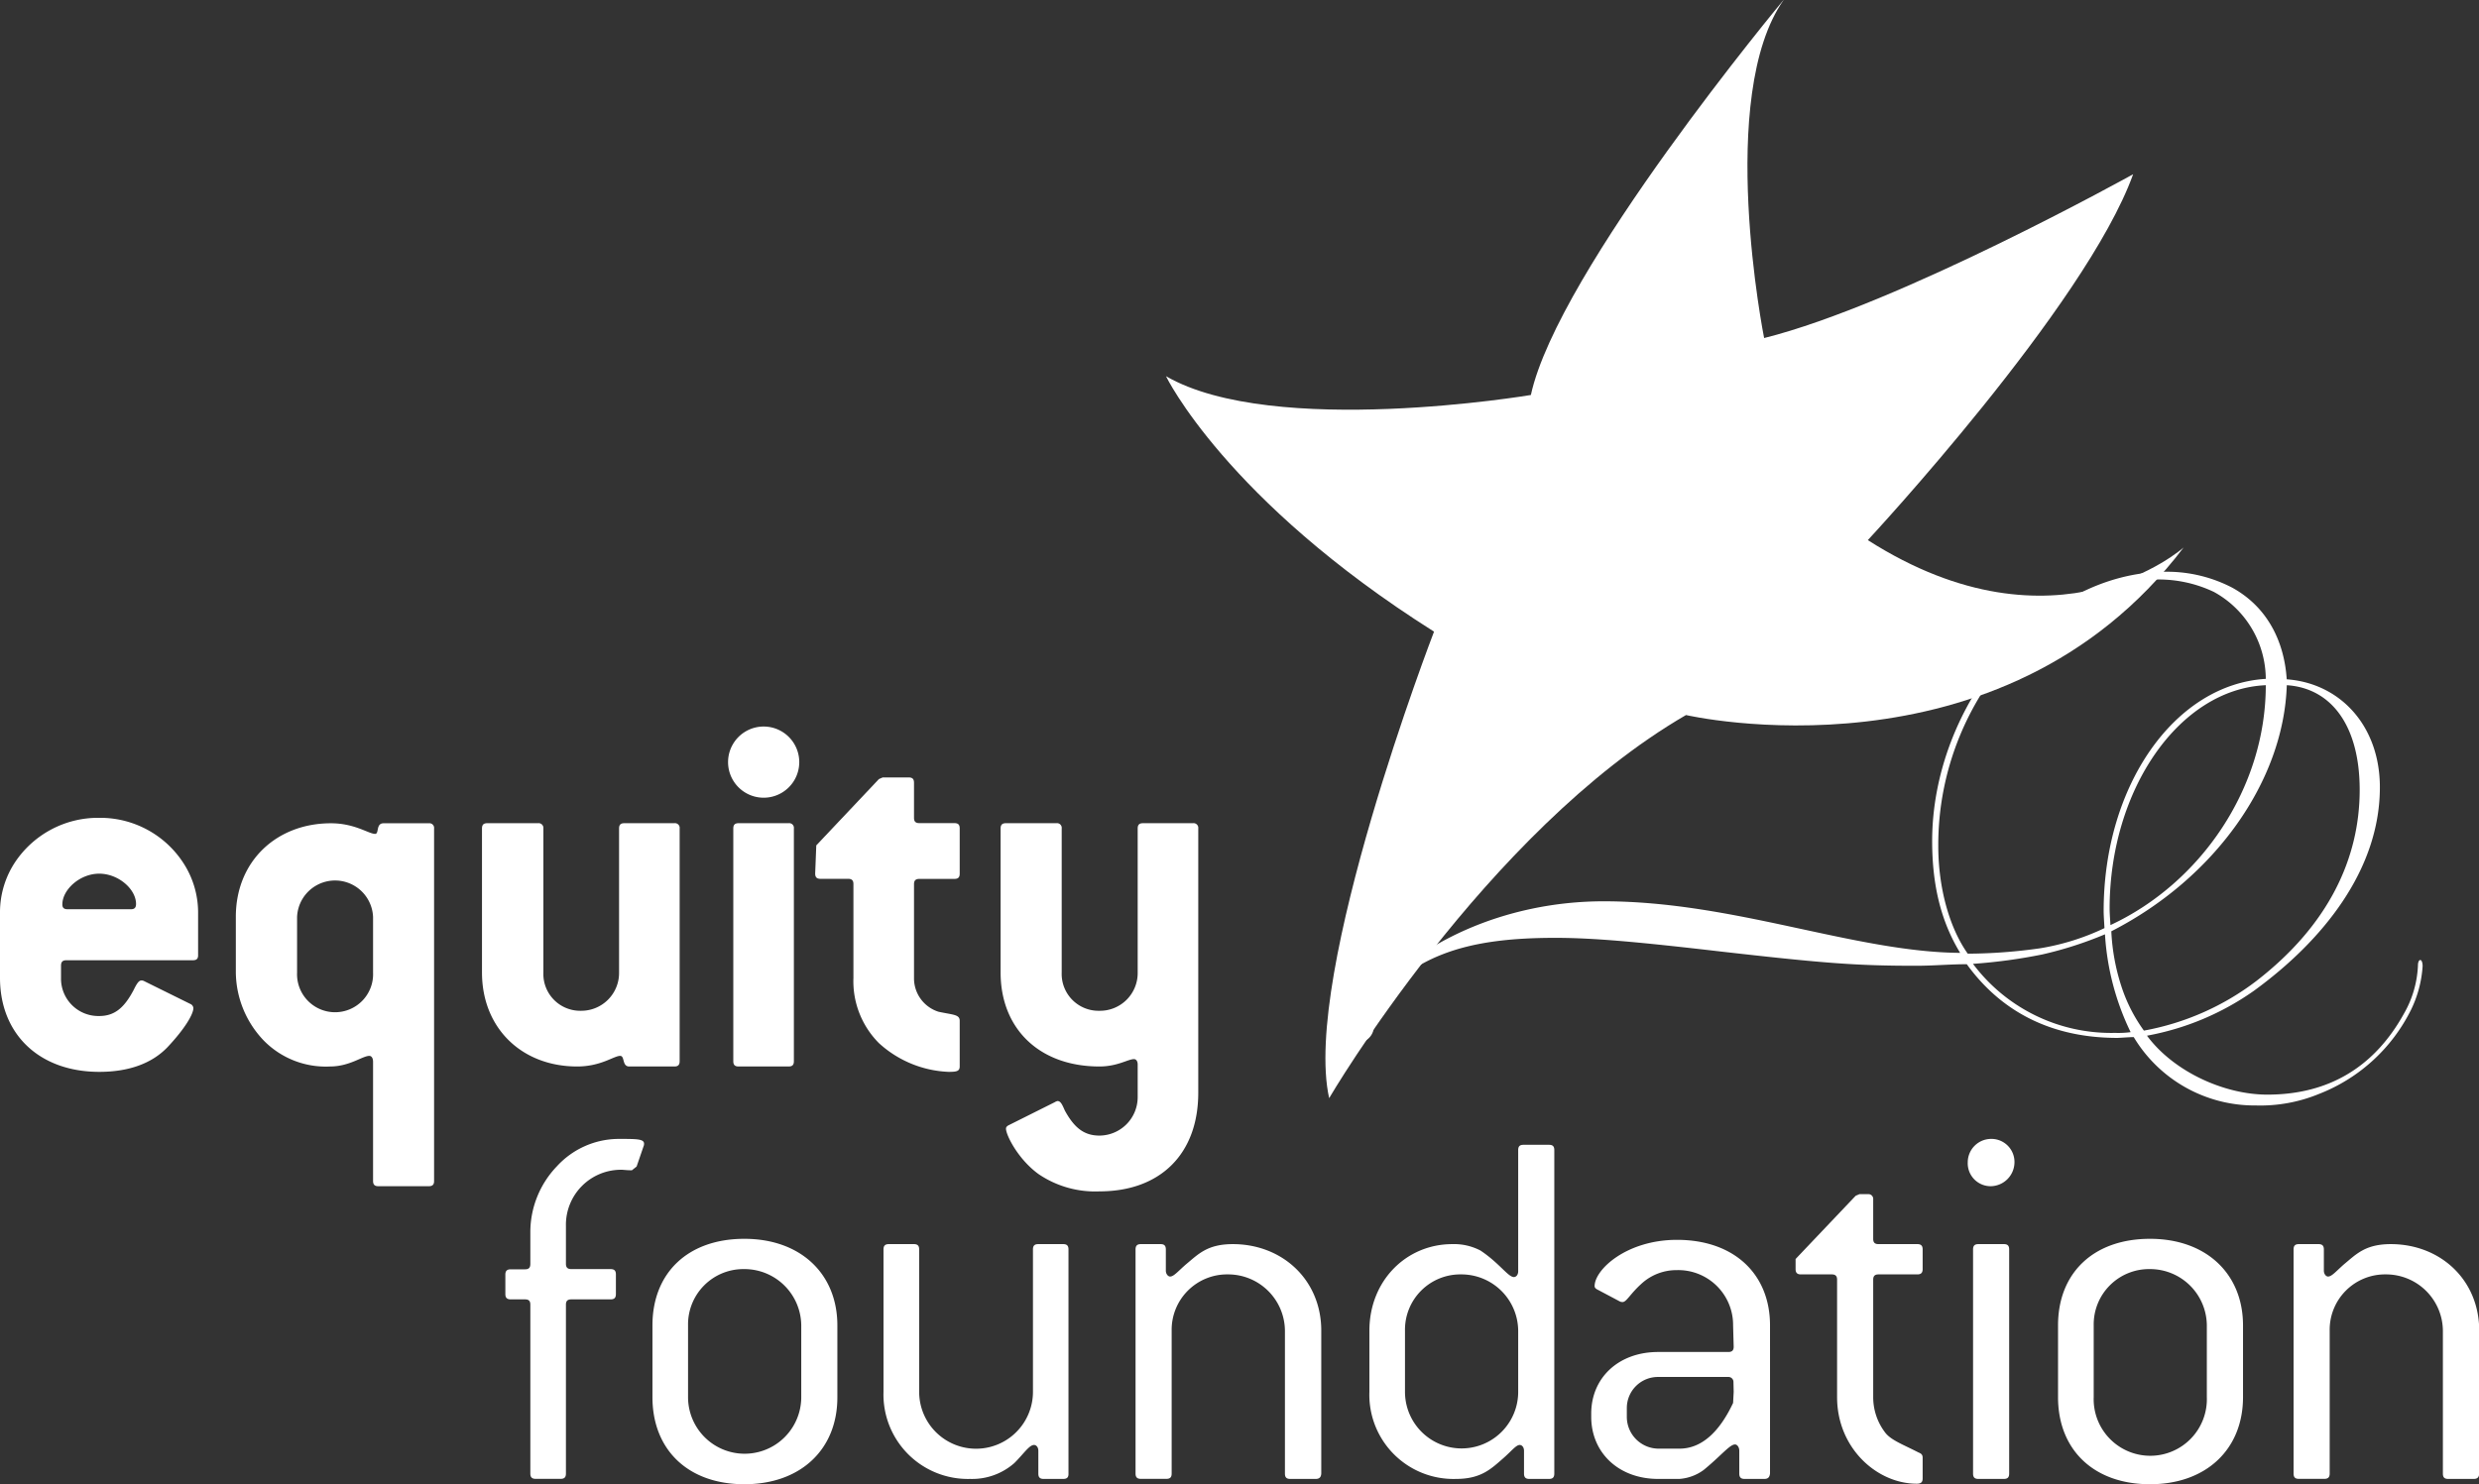
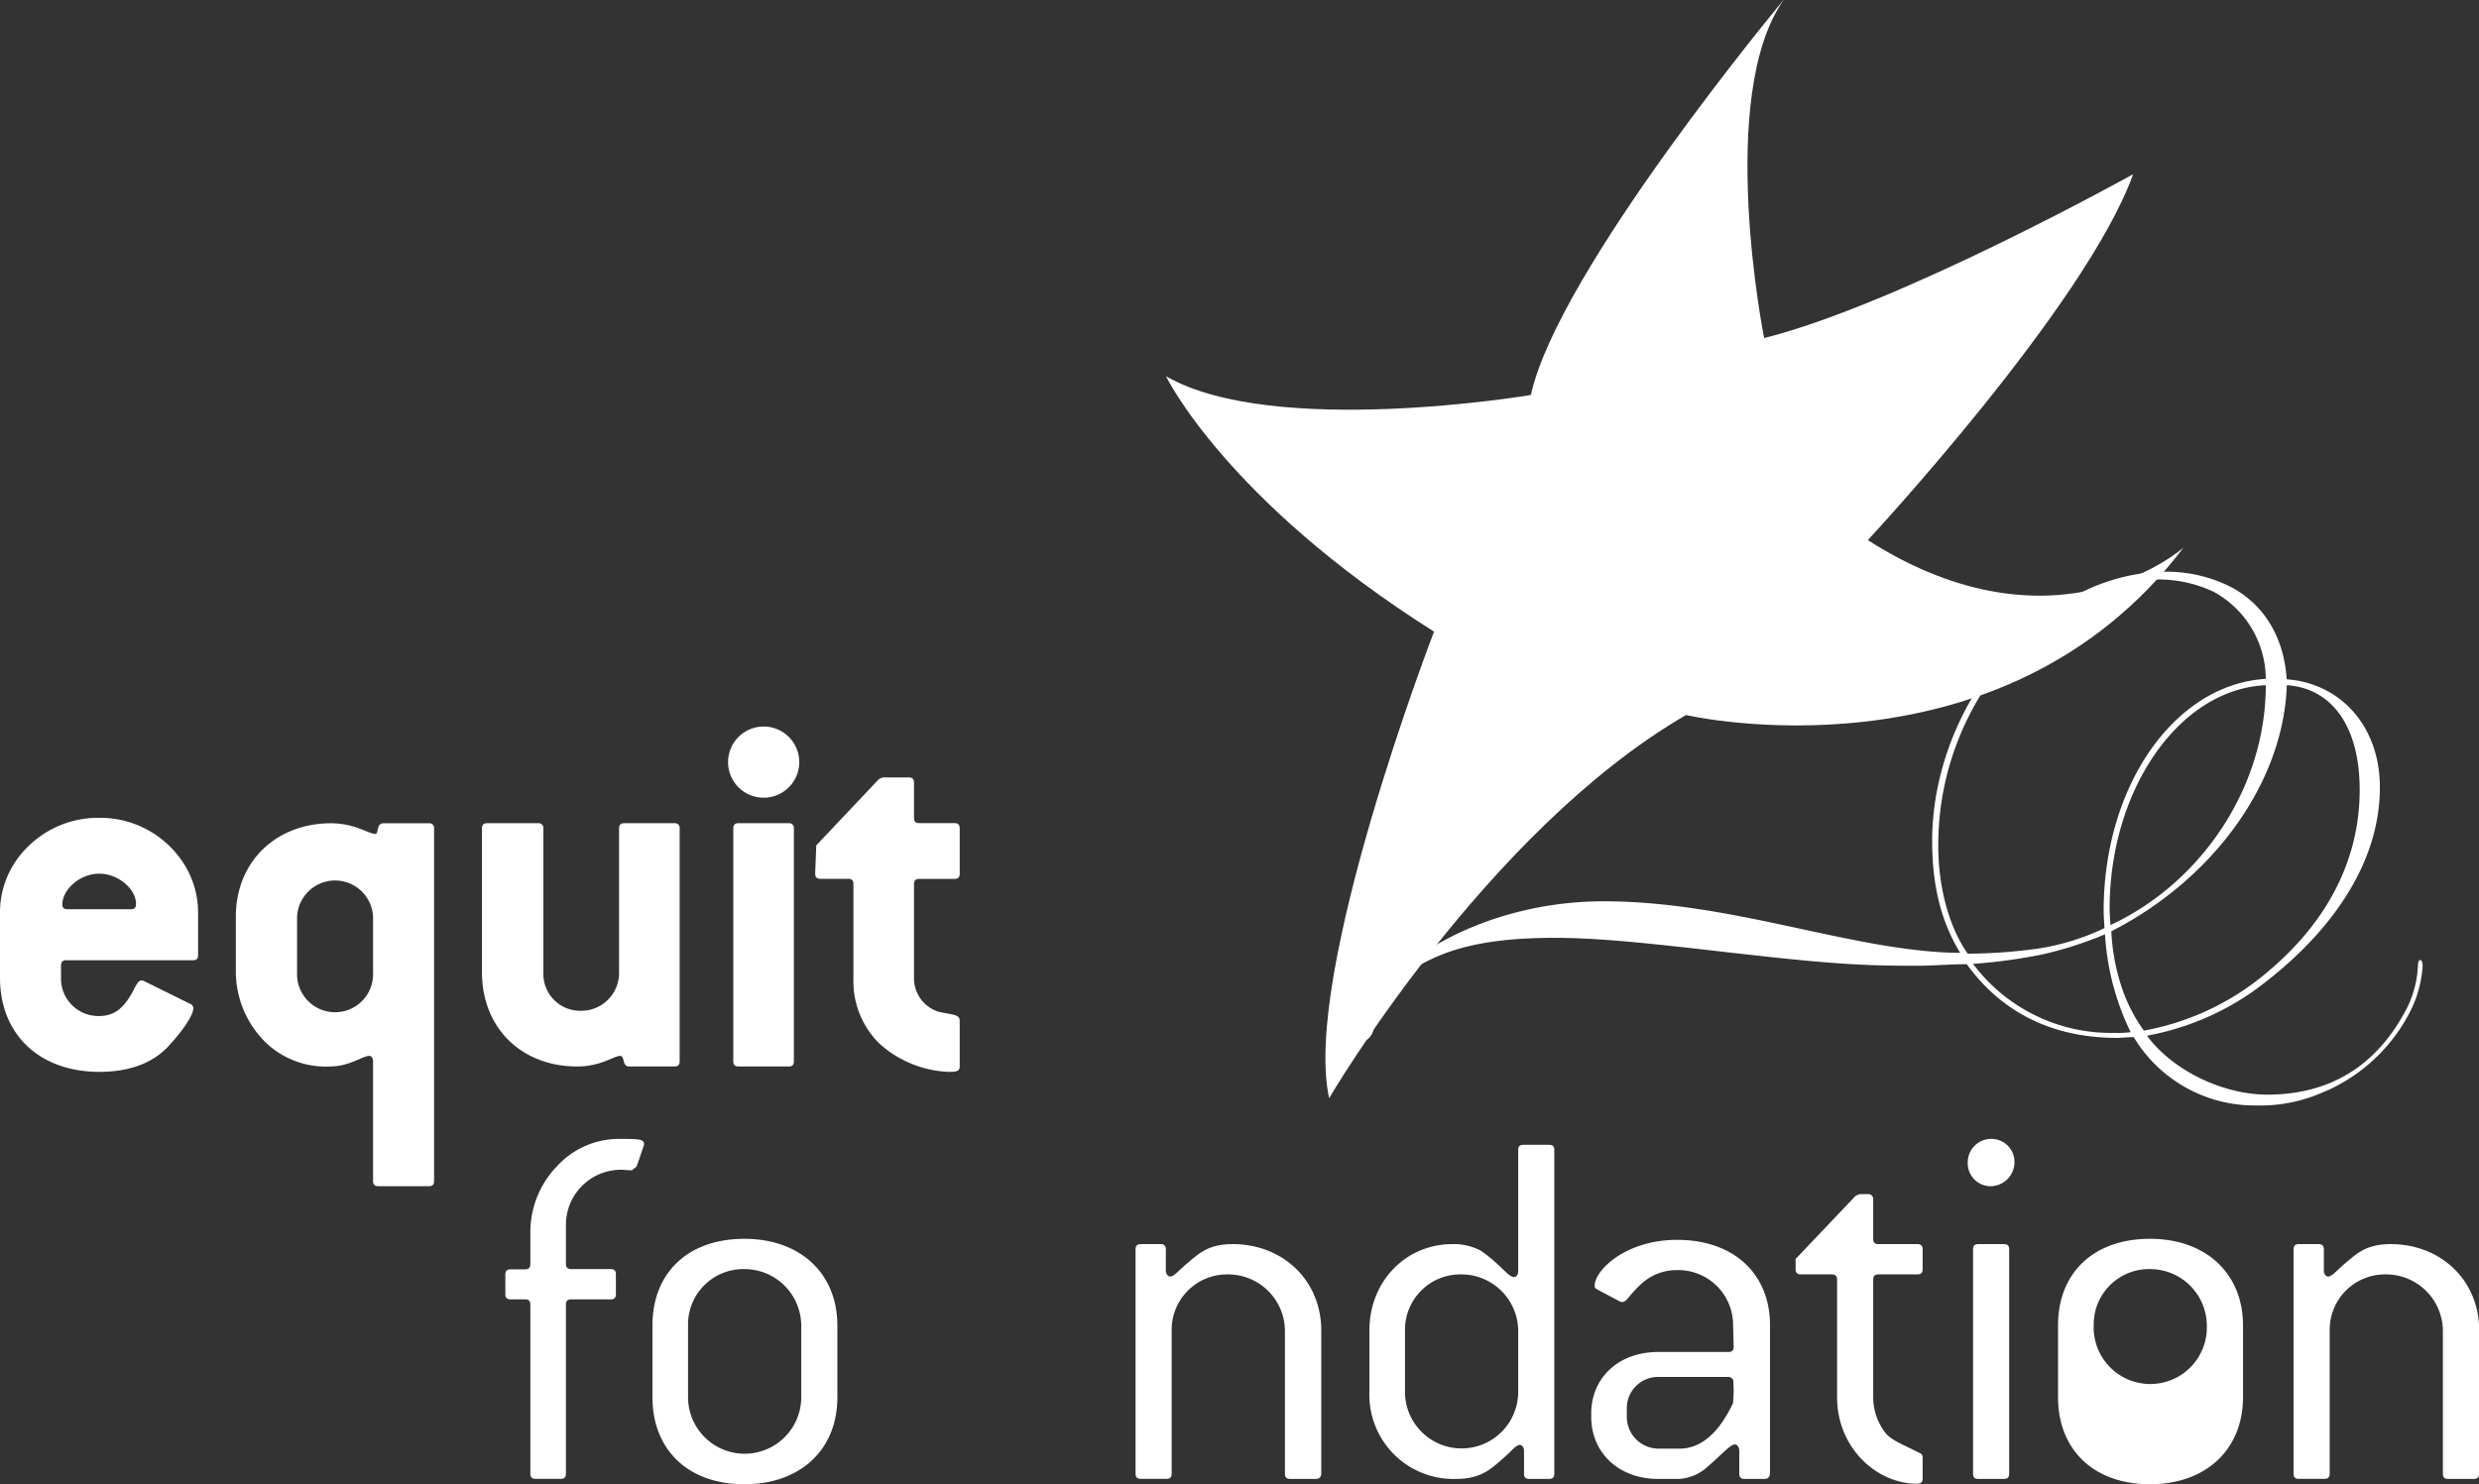
<svg xmlns="http://www.w3.org/2000/svg" id="Layer_1" data-name="Layer 1" viewBox="0 0 336.37 201.45">
  <rect x="0" y="0" width="336.37" height="201.45" fill="#333333" stroke="none" />
  <defs>
    <style>.cls-1,.cls-2{fill:#fff;}.cls-2{fill-rule:evenodd;}</style>
  </defs>
  <title>Artboard 1</title>
  <path class="cls-1" d="M86.38,158.33l-.64.51c-.72,0-1.16-.07-1.3-.07a7.47,7.47,0,0,0-7.65,7.64v5.12c0,.5.22.72.73.72h5.33c.51,0,.72.22.72.72v2.67c0,.5-.21.72-.72.72H77.52c-.51,0-.73.21-.73.72V200c0,.5-.21.72-.72.72H72.69c-.51,0-.73-.22-.73-.72V177.08c0-.51-.21-.72-.72-.72H69.3c-.51,0-.73-.22-.73-.72V173c0-.5.22-.72.73-.72h1.94c.51,0,.72-.22.72-.72v-4.4a12.92,12.92,0,0,1,3.61-8.87A11.41,11.41,0,0,1,84,154.58c2.38,0,3.39,0,3.39.65a.8.8,0,0,1-.07.36Z" />
  <path class="cls-1" d="M101,201.45c-7.64,0-12.47-4.68-12.47-11.82v-9.74c0-7.14,4.83-11.75,12.47-11.75s12.62,4.76,12.62,11.75v9.74C113.64,196.69,108.67,201.45,101,201.45Zm7.72-21.56a7.71,7.71,0,0,0-7.72-7.64,7.51,7.51,0,0,0-7.64,7.64v9.74a7.68,7.68,0,1,0,15.36,0Z" />
-   <path class="cls-1" d="M144.27,200.73h-2.66c-.51,0-.72-.22-.72-.72v-3.1c0-.5-.29-.79-.58-.79-.65,0-1.37,1.15-2.67,2.45a8.66,8.66,0,0,1-6,2.16,11.46,11.46,0,0,1-11.76-11.82V169.58c0-.5.22-.72.72-.72H124c.51,0,.72.22.72.72v19.33a7.72,7.72,0,0,0,15.44,0V169.58c0-.5.21-.72.72-.72h3.38c.51,0,.72.22.72.72V200C145,200.51,144.78,200.73,144.27,200.73Z" />
  <path class="cls-1" d="M178.53,200.73h-3.46c-.51,0-.72-.22-.72-.72v-19.4a7.71,7.71,0,0,0-7.72-7.64,7.52,7.52,0,0,0-7.65,7.64V200c0,.5-.21.72-.72.72H154.8c-.5,0-.72-.22-.72-.72V169.58c0-.5.22-.72.72-.72h2.67c.51,0,.72.22.72.72v2.89c0,.43.29.79.58.79.5,0,1.08-.72,2.16-1.66,1.66-1.37,2.88-2.74,6.35-2.74,6.7,0,12,4.83,12,11.75V200C179.25,200.51,179,200.73,178.53,200.73Z" />
  <path class="cls-1" d="M210.18,200.73h-2.67c-.5,0-.72-.22-.72-.72v-3.1c0-.5-.29-.79-.58-.79-.5,0-1.08.79-2.23,1.8-1.66,1.44-3,2.81-6.42,2.81a11.42,11.42,0,0,1-11.75-11.82v-8.3c0-6.78,5-11.75,11.25-11.75a7.74,7.74,0,0,1,3.82.87c2.59,1.73,3.75,3.6,4.54,3.6.29,0,.58-.29.58-.79V156.1c0-.51.21-.72.72-.72h3.46c.51,0,.72.21.72.72V200C210.9,200.51,210.69,200.73,210.18,200.73ZM206,180.61a7.71,7.71,0,0,0-7.72-7.64,7.51,7.51,0,0,0-7.64,7.64v8.3a7.68,7.68,0,1,0,15.36,0Z" />
  <path class="cls-1" d="M239.39,200.73h-2.67c-.5,0-.72-.22-.72-.72v-3.1c0-.5-.29-.86-.58-.86-.72,0-1.94,1.58-4.25,3.46a6.28,6.28,0,0,1-3.32,1.22H225c-5.41,0-9.09-3.6-9.09-8.43v-.44c0-4.83,3.68-8.36,9.09-8.36h9.52c.5,0,.72-.22.72-.72l-.08-2.89a7.44,7.44,0,0,0-7.64-7.5,7,7,0,0,0-4.83,1.88c-1.51,1.37-2,2.45-2.52,2.45a.78.78,0,0,1-.36-.07l-3-1.59c-.29-.14-.44-.29-.44-.5,0-2.24,4.33-6.28,11.18-6.28,7.72,0,12.62,4.62,12.62,11.61V200C240.11,200.51,239.89,200.73,239.39,200.73Zm-4.18-13.12a.68.68,0,0,0-.72-.72H225a4.22,4.22,0,0,0-4.26,4.25v1.16a4.32,4.32,0,0,0,4.26,4.32h2.88c2.89,0,5.34-2.09,7.28-6.2l.08-1.51Z" />
  <path class="cls-1" d="M260.08,201.38c-5.4,0-10.81-4.83-10.81-11.75V173.69c0-.5-.22-.72-.72-.72h-4.19c-.5,0-.72-.22-.72-.72v-1.37l8.15-8.58.51-.22h1.15a.65.65,0,0,1,.72.72v5.34c0,.51.22.72.72.72h5.27c.5,0,.72.22.72.72v2.67c0,.5-.22.72-.72.72h-5.27c-.5,0-.72.22-.72.72v15.94a7.9,7.9,0,0,0,1.59,4.76c.79,1.08,2.45,1.66,4.54,2.74.36.14.58.29.58.72v2.81C260.88,201.17,260.66,201.38,260.08,201.38Z" />
  <path class="cls-1" d="M270.1,161a3.11,3.11,0,0,1-3.1-3.25,3.18,3.18,0,0,1,3.1-3.17,3.13,3.13,0,0,1,3.24,3.17A3.27,3.27,0,0,1,270.1,161Zm1.8,39.73h-3.46c-.5,0-.72-.22-.72-.72V169.58c0-.5.22-.72.72-.72h3.46c.51,0,.72.22.72.72V200C272.62,200.51,272.41,200.73,271.9,200.73Z" />
-   <path class="cls-1" d="M291.73,201.45c-7.64,0-12.48-4.68-12.48-11.82v-9.74c0-7.14,4.84-11.75,12.48-11.75s12.62,4.76,12.62,11.75v9.74C304.35,196.69,299.37,201.45,291.73,201.45Zm7.71-21.56a7.7,7.7,0,0,0-7.71-7.64,7.51,7.51,0,0,0-7.64,7.64v9.74a7.68,7.68,0,1,0,15.35,0Z" />
+   <path class="cls-1" d="M291.73,201.45c-7.64,0-12.48-4.68-12.48-11.82v-9.74c0-7.14,4.84-11.75,12.48-11.75s12.62,4.76,12.62,11.75v9.74C304.35,196.69,299.37,201.45,291.73,201.45Zm7.71-21.56a7.7,7.7,0,0,0-7.71-7.64,7.51,7.51,0,0,0-7.64,7.64a7.68,7.68,0,1,0,15.35,0Z" />
  <path class="cls-1" d="M335.65,200.73h-3.46c-.51,0-.72-.22-.72-.72v-19.4a7.71,7.71,0,0,0-7.72-7.64,7.51,7.51,0,0,0-7.64,7.64V200c0,.5-.22.72-.73.72h-3.45c-.51,0-.72-.22-.72-.72V169.58c0-.5.21-.72.72-.72h2.66c.51,0,.73.22.73.72v2.89c0,.43.28.79.57.79.51,0,1.09-.72,2.16-1.66,1.66-1.37,2.89-2.74,6.35-2.74,6.71,0,12,4.83,12,11.75V200C336.37,200.51,336.16,200.73,335.65,200.73Z" />
  <path class="cls-2" d="M289.1,140.09a12.79,12.79,0,0,1-2.11.1,23.42,23.42,0,0,1-19.28-9.37,73.32,73.32,0,0,0,9.38-1.27,51.13,51.13,0,0,0,8.53-2.74,35.2,35.2,0,0,0,3.48,13.28m18.34-47.95c-12.33.74-22,14.44-22,31.51,0,.73.11,2.1.11,2.32a32.45,32.45,0,0,1-8.75,2.74,71.58,71.58,0,0,1-9.8.73c-2.53-3.58-4-9-4-14.64a38.88,38.88,0,0,1,11.17-27.4c5.27-5.38,11.91-8.75,18.64-8.75a17.48,17.48,0,0,1,7.59,1.69A13.56,13.56,0,0,1,307.44,92.14Zm12.74,15.06c0,9.29-4.21,18.35-14,25.93a35.69,35.69,0,0,1-15.28,6.75,21.56,21.56,0,0,1-3.05-6,28.25,28.25,0,0,1-1.37-7.48c14-7.16,23.39-20.34,23.81-33.4C316.39,93.4,320.18,98.57,320.18,107.2ZM307.44,93c0,14-8.86,26.87-21.08,32.56,0-.21-.11-1.48-.11-2.22C286.25,107.11,295.74,93.51,307.44,93Zm21.28,38.14c0-.43-.11-.84-.32-.84s-.31.41-.31.63a14.26,14.26,0,0,1-1.9,6.64c-3.9,7.06-10,11-18.54,11-5.91,0-12.75-3.16-16.33-8a36.57,36.57,0,0,0,14.53-6.11c9.27-6.75,17.07-16.34,17.07-27.61,0-8.32-5.37-14.12-12.64-14.65-.31-4.85-2.42-9.69-7.38-12.43A19.16,19.16,0,0,0,294,77.6c-17.07,0-31.83,18-31.83,36.56,0,5.91,1.17,10.86,3.8,15.17-14.34-.1-30.67-7-48.37-7-13.28,0-25.92,5.59-32.77,14.55l-.84-.11a2.37,2.37,0,1,0,.1,4.74,2.21,2.21,0,0,0,2.32-2.32,2.33,2.33,0,0,0-1-2c6.22-7.27,12.86-9.9,25.61-9.9,5.48,0,11.9.63,22.76,1.89,14,1.59,18.23,1.9,26.24,1.9,2.32,0,4.53-.21,6.85-.21,4.42,6.11,11.06,10,20.44,10,.31,0,1.68-.11,2.21-.11a19.12,19.12,0,0,0,16.55,9.28,20.93,20.93,0,0,0,8.63-1.58,23.41,23.41,0,0,0,12.44-11.39A15.82,15.82,0,0,0,328.72,131.13Z" />
  <path class="cls-1" d="M26.18,130.33H9c-.5,0-.72.22-.72.73v1.66a5.07,5.07,0,0,0,5.19,5.18c2.1,0,3.39-1.15,4.62-3.45.43-.87.72-1.37,1.08-1.37a.66.66,0,0,1,.36.07l6.27,3.1a.68.68,0,0,1,.44.57c0,.8-1.09,2.74-3.54,5.34-2.09,2.16-5.19,3.32-9.23,3.32C5.33,145.48,0,140.36,0,132.72v-9a12.33,12.33,0,0,1,2-6.63A13.55,13.55,0,0,1,13.48,111a13.45,13.45,0,0,1,11.4,6.13,12.33,12.33,0,0,1,2,6.63v5.84C26.9,130.12,26.68,130.33,26.18,130.33Zm-7.72-7.64c0-2-2.38-4.11-5-4.11s-5,2.16-5,4.18c0,.44.21.65.72.65h8.58C18.24,123.41,18.46,123.2,18.46,122.69Z" />
  <path class="cls-1" d="M58.19,161H51.34c-.5,0-.72-.21-.72-.72V144.11c0-.51-.22-.8-.5-.8-.94,0-2.67,1.44-5.34,1.44a11.77,11.77,0,0,1-9-3.53A13.54,13.54,0,0,1,32,132v-7.57c0-7.57,5.55-12.69,12.9-12.69,3.25,0,5.12,1.44,6,1.44.57,0,.07-1.44,1.15-1.44h6.13a.64.64,0,0,1,.72.72v47.81C58.91,160.77,58.7,161,58.19,161Zm-7.57-36.56a5.16,5.16,0,0,0-10.31,0V132a5.16,5.16,0,1,0,10.31,0Z" />
  <path class="cls-1" d="M91.51,144.75H85.38c-1,0-.58-1.44-1.23-1.44-.86,0-2.6,1.44-5.84,1.44-7.5,0-12.91-5.19-12.91-12.76V112.45c0-.51.22-.72.72-.72H73a.65.65,0,0,1,.73.72V132a5,5,0,0,0,5.11,5.19A5.13,5.13,0,0,0,84,132V112.45c0-.51.21-.72.72-.72h6.78a.64.64,0,0,1,.72.72V144C92.23,144.54,92,144.75,91.51,144.75Z" />
  <path class="cls-1" d="M103.62,108.27a4.83,4.83,0,0,1,0-9.66,4.83,4.83,0,0,1,0,9.66ZM107,144.75h-6.78c-.5,0-.72-.21-.72-.72V112.45c0-.51.22-.72.72-.72H107a.64.64,0,0,1,.72.72V144C107.73,144.54,107.51,144.75,107,144.75Z" />
  <path class="cls-1" d="M128.71,145.48a14.9,14.9,0,0,1-9.45-3.9,11.9,11.9,0,0,1-3.46-8.86V120c0-.5-.21-.72-.72-.72h-3.75c-.5,0-.72-.21-.72-.72l.15-3.82,8.5-9,.51-.22h3.53c.51,0,.72.22.72.72V111c0,.51.22.72.73.72h4.75c.51,0,.72.21.72.72v6.13c0,.51-.21.72-.72.72h-4.75c-.51,0-.73.22-.73.72v12.7a4.76,4.76,0,0,0,3.32,4.61c2,.43,2.88.36,2.88,1.23v6.19C130.22,145.4,129.79,145.48,128.71,145.48Z" />
-   <path class="cls-1" d="M149.19,161.7a13.66,13.66,0,0,1-8.22-2.31c-2.81-2-4.47-5.33-4.47-6.2,0-.21.14-.36.43-.5l6.2-3.1a1.14,1.14,0,0,1,.36-.15c.44,0,.65.51,1,1.3,1.23,2.24,2.53,3.39,4.69,3.39a5.22,5.22,0,0,0,5.19-5.19v-4.47c0-.44-.21-.72-.5-.72-.8,0-2.24,1-4.69,1-8.15,0-13.41-5.12-13.41-12.76V112.45c0-.51.22-.72.72-.72h6.85a.64.64,0,0,1,.72.72V132a5,5,0,0,0,5.12,5.19,5.12,5.12,0,0,0,5.19-5.19V112.45c0-.51.22-.72.72-.72h6.78a.64.64,0,0,1,.72.72v35.84C162.6,156.58,157.48,161.7,149.19,161.7Z" />
  <path class="cls-2" d="M242,0s-30.63,36.79-34.28,53.61c0,0-34.92,5.89-49.51-2.55,0,0,8.1,16.82,36.37,34.67,0,0-17.95,46.6-14.23,63.32,0,0,21.18-36.19,48.42-52,0,0,42.71,9.91,67.52-22.74,0,0-17.22,15.36-42.85-1,0,0,29.55-31.76,36-49.66,0,0-31.83,17.69-50.07,22.23,0,0-6.57-32.87,2.68-45.93" />
</svg>